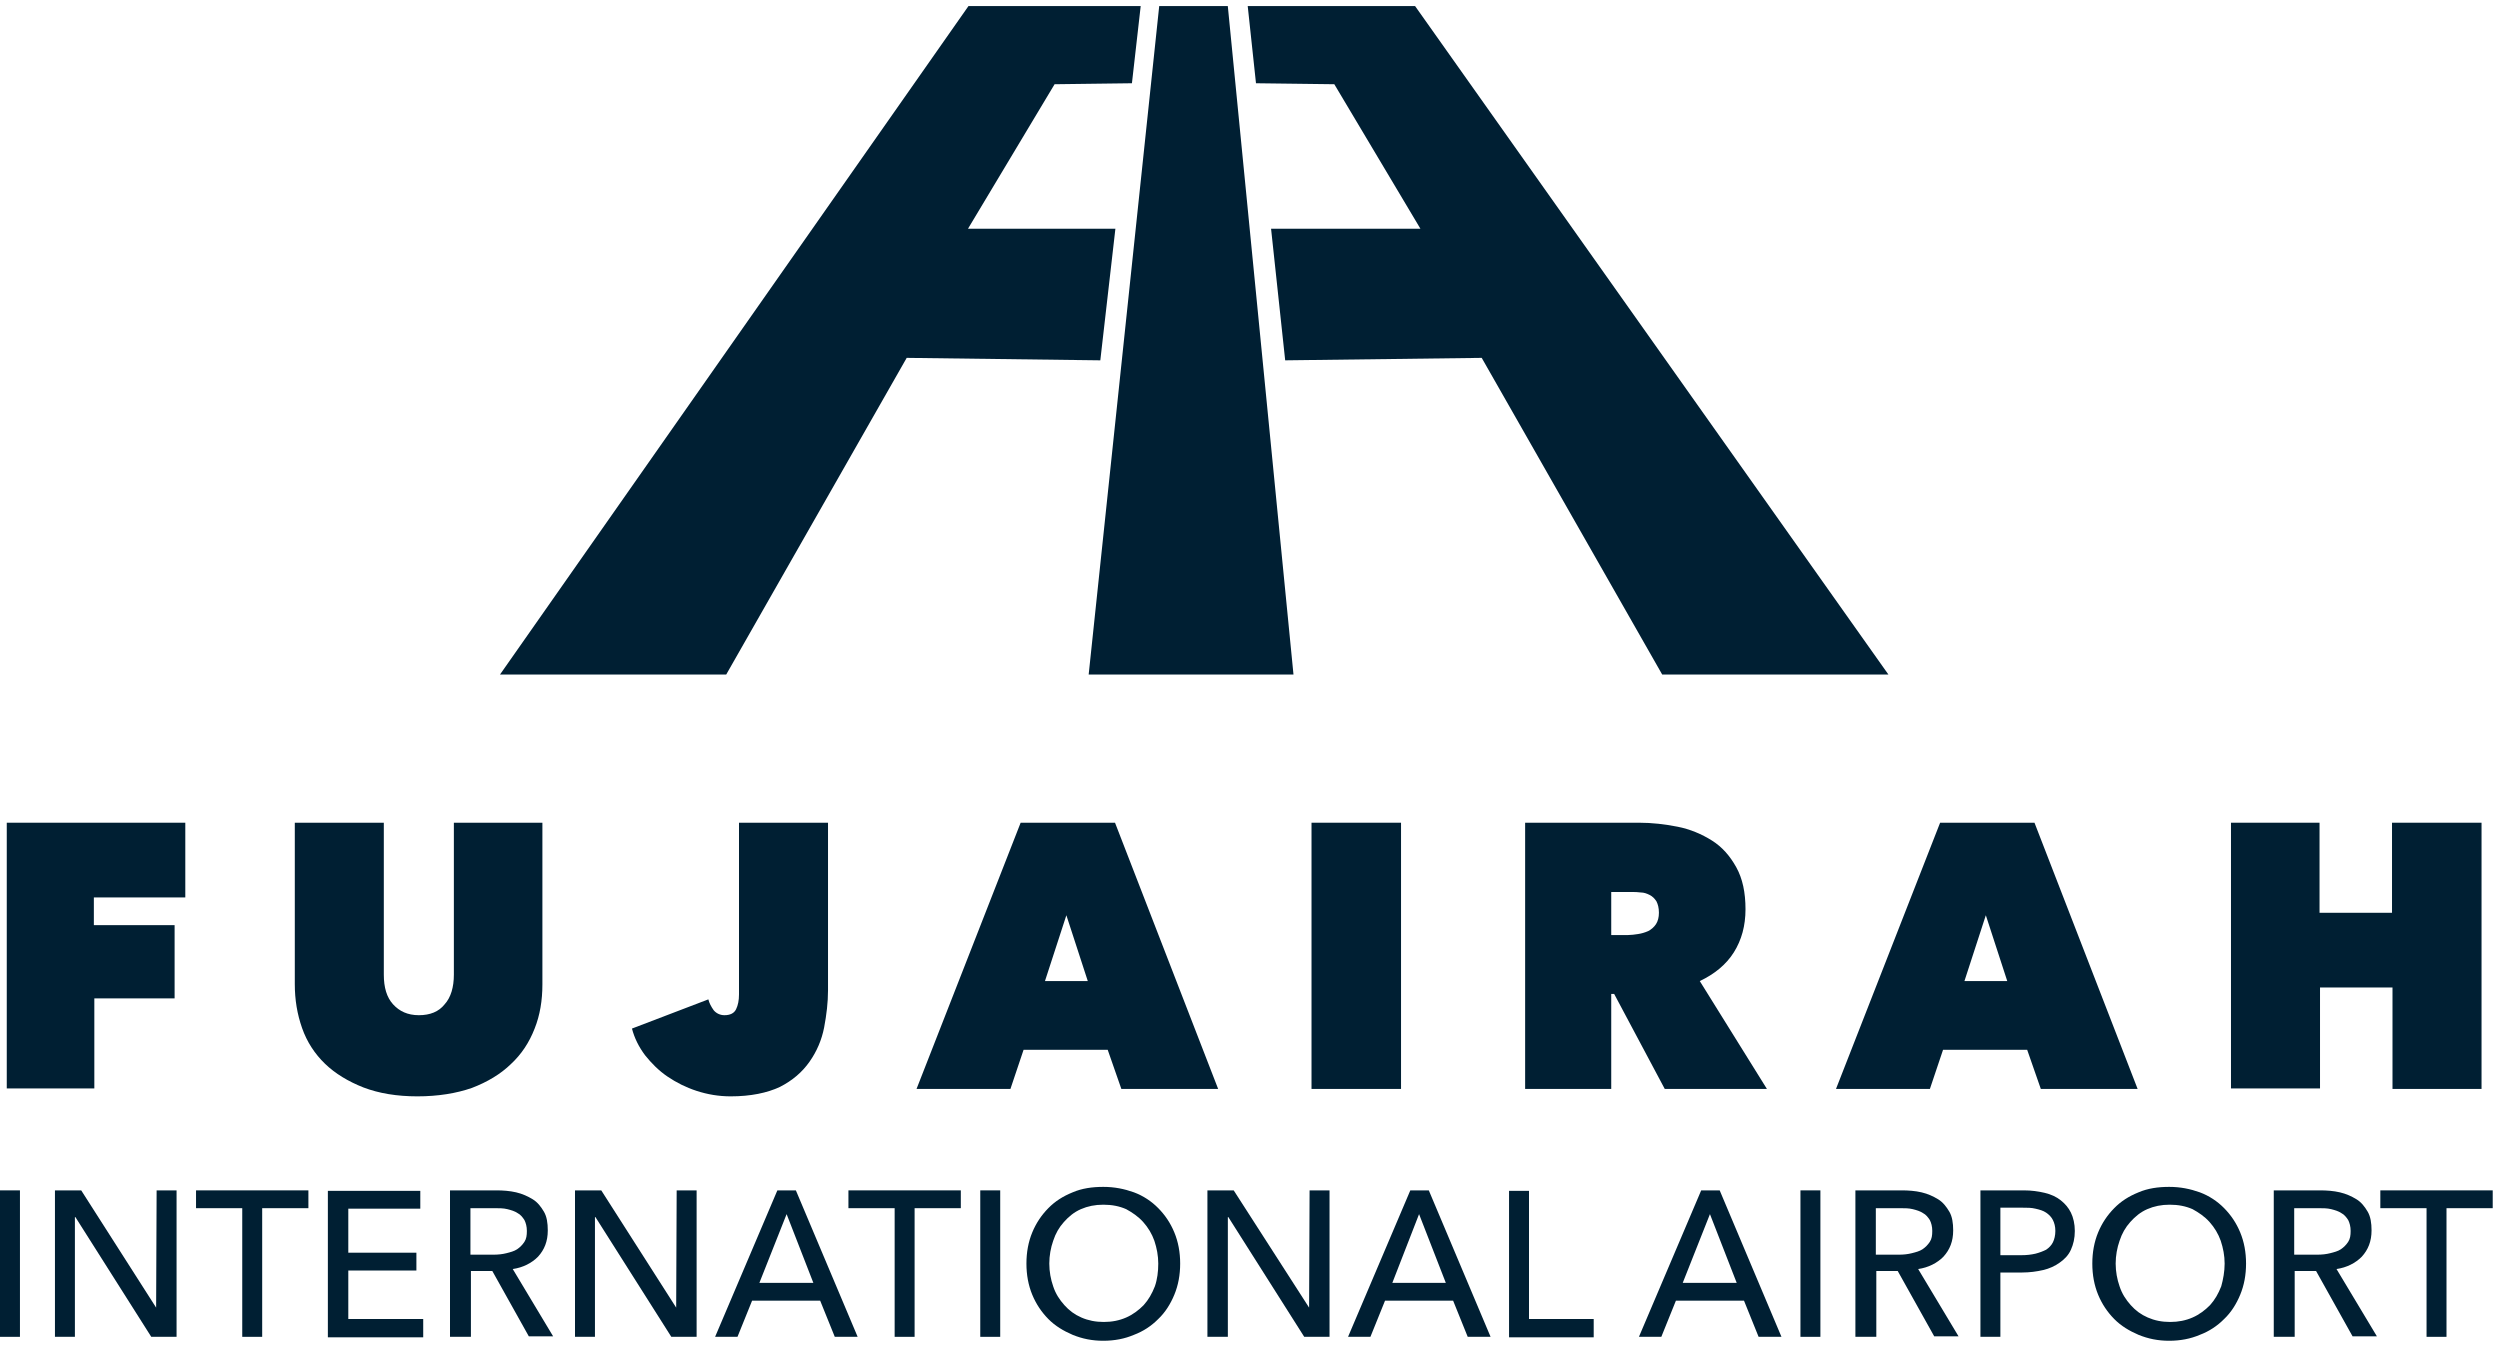
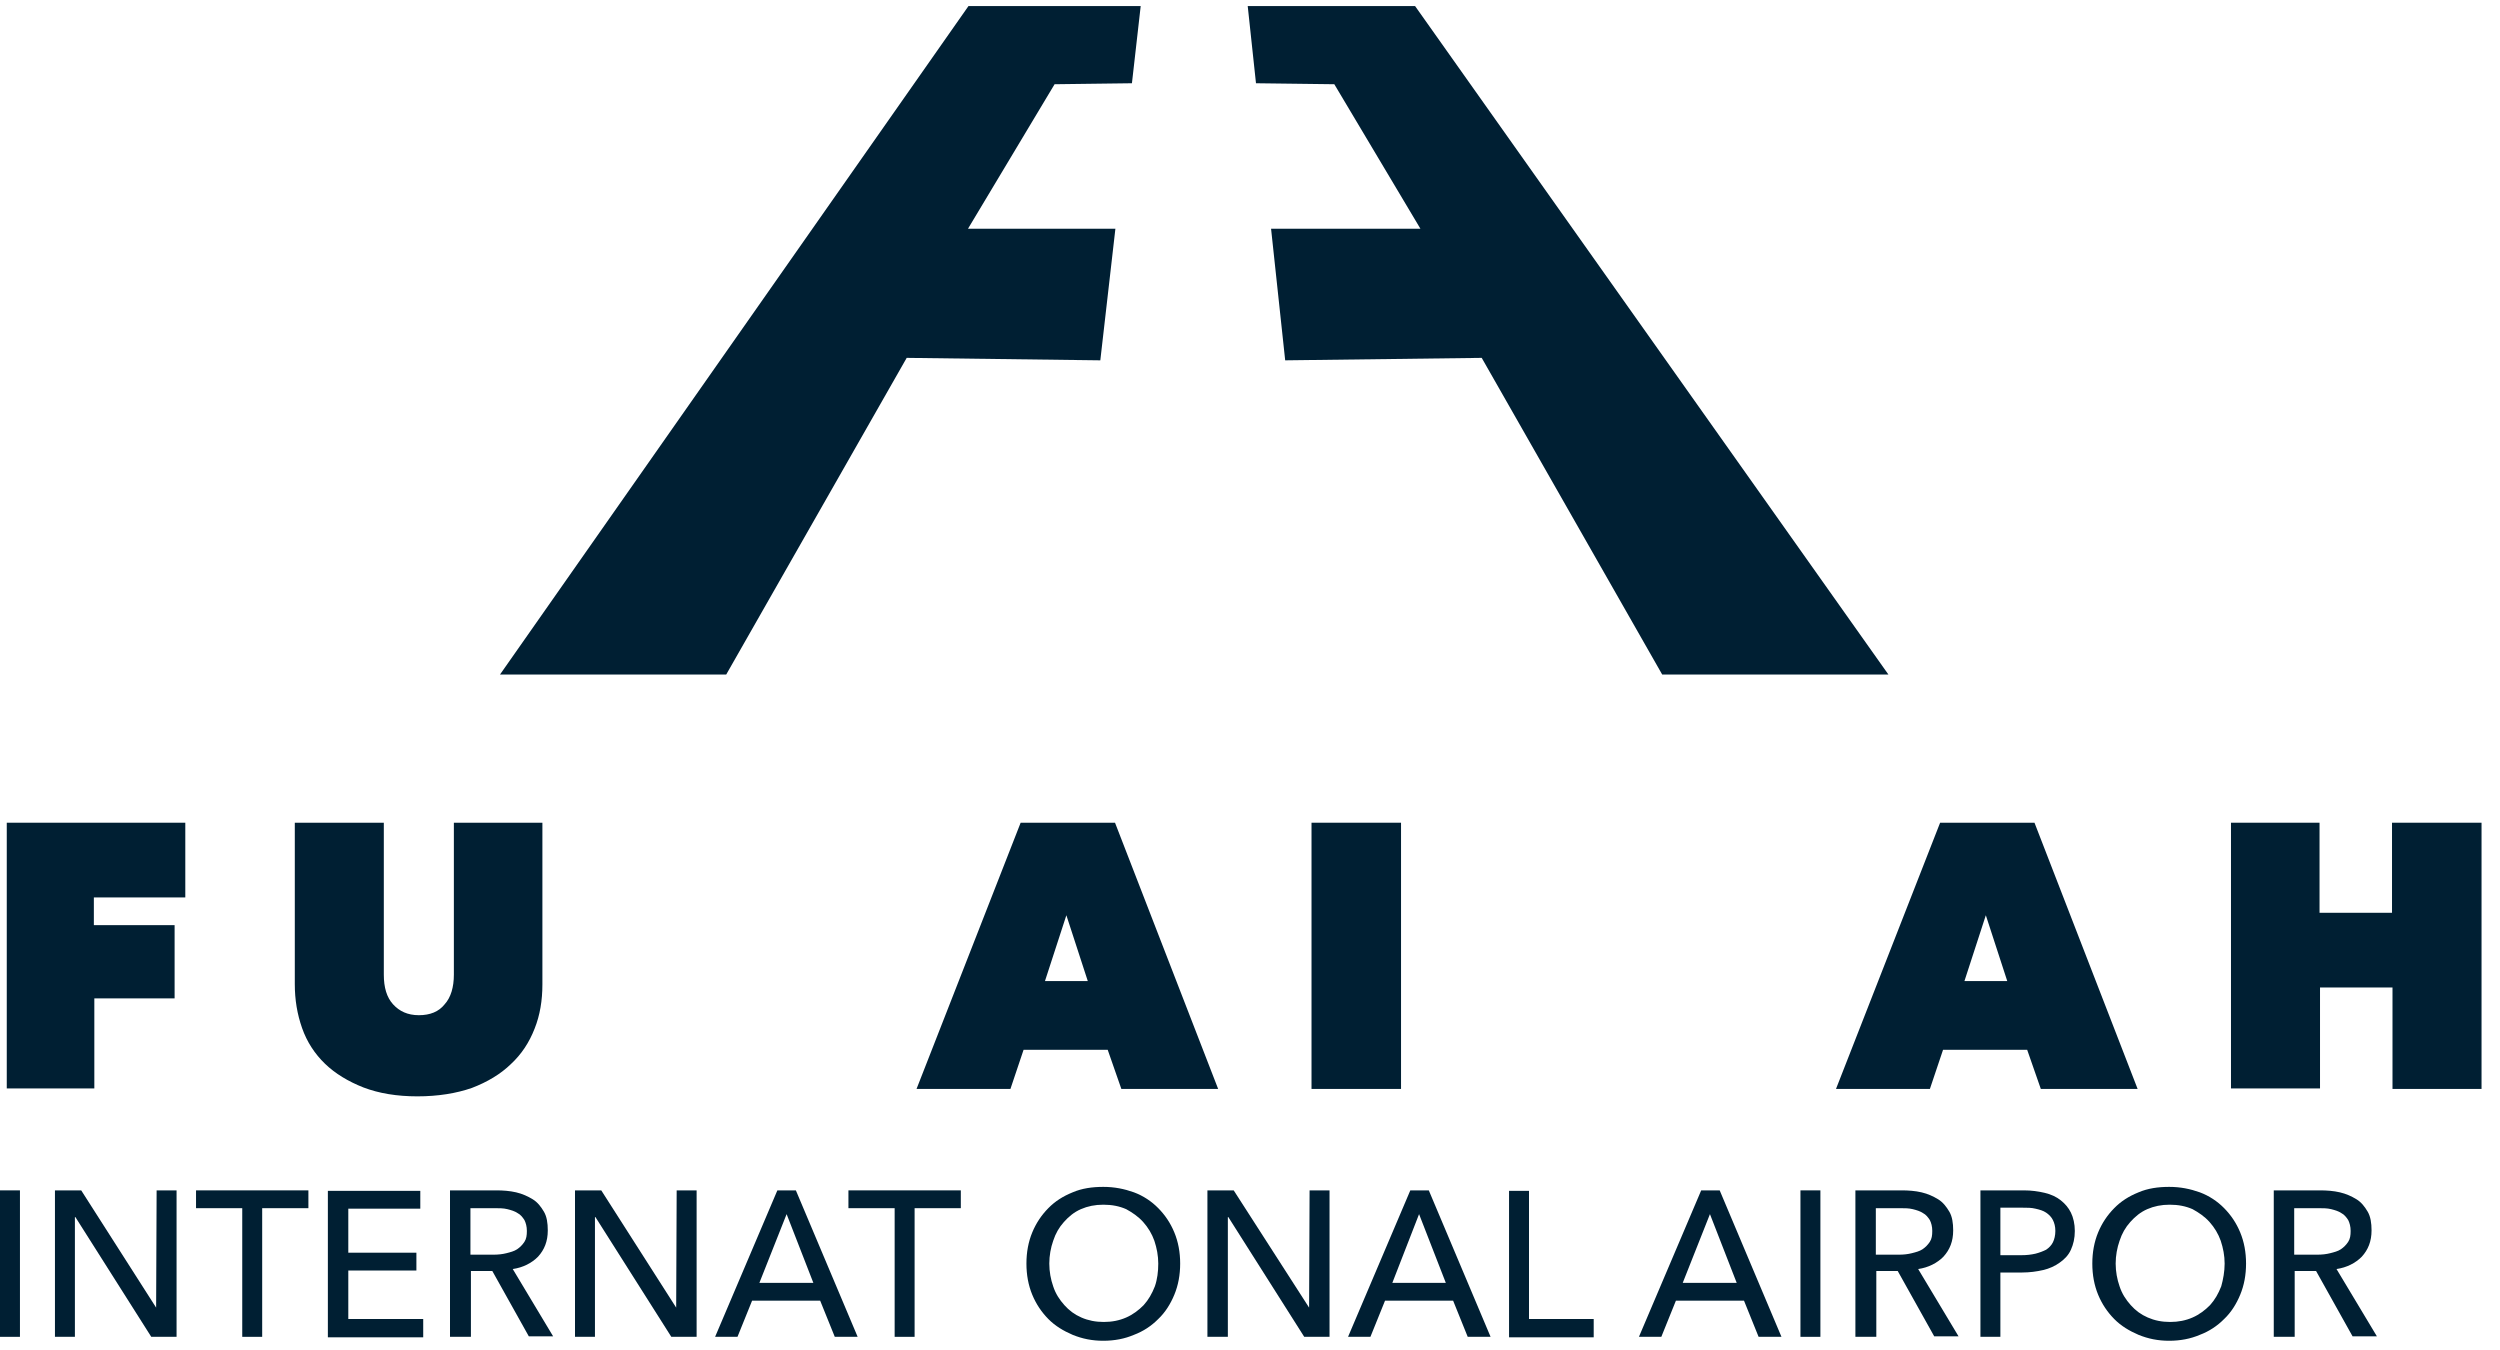
<svg xmlns="http://www.w3.org/2000/svg" width="150" height="81" viewBox="0 0 150 81" fill="none">
  <path d="M30 40.472H43.573L54.402 21.472L66.019 21.62L66.924 13.723H58.08L63.275 5.054L67.916 4.995L68.442 0.363H58.109L30 40.472Z" fill="#001F33" />
  <path d="M74.863 0.363H84.904L113.305 40.472H99.732L88.903 21.472L77.111 21.62L76.264 13.723H85.225L80.059 5.054L75.359 4.995L74.863 0.363Z" fill="#001F33" />
-   <path d="M69.553 0.363L65.32 40.472H77.609L73.668 0.363H69.553Z" fill="#001F33" />
  <path d="M5.631 55.509H10.476V59.903H5.66V65.306H0.406V49.363H11.118V53.846H5.631V55.509Z" fill="#001F33" />
  <path d="M25.043 65.781C23.817 65.781 22.737 65.603 21.803 65.246C20.898 64.89 20.11 64.415 19.497 63.822C18.884 63.228 18.417 62.515 18.125 61.684C17.833 60.853 17.688 59.992 17.688 59.042V49.363H23.029V58.478C23.029 59.249 23.204 59.843 23.584 60.259C23.963 60.675 24.459 60.912 25.131 60.912C25.802 60.912 26.327 60.704 26.678 60.259C27.057 59.843 27.232 59.22 27.232 58.478V49.363H32.544V59.071C32.544 60.021 32.399 60.912 32.078 61.714C31.756 62.545 31.289 63.257 30.647 63.851C30.034 64.445 29.246 64.92 28.312 65.276C27.378 65.603 26.269 65.781 25.043 65.781Z" fill="#001F33" />
-   <path d="M43.843 65.781C43.114 65.781 42.442 65.662 41.8 65.454C41.158 65.246 40.574 64.95 40.049 64.593C39.523 64.237 39.086 63.792 38.706 63.317C38.327 62.812 38.064 62.278 37.918 61.714L42.501 59.962C42.559 60.2 42.676 60.407 42.822 60.615C42.968 60.793 43.201 60.912 43.464 60.912C43.814 60.912 44.048 60.793 44.164 60.556C44.281 60.318 44.34 60.021 44.34 59.665V49.363H49.681V59.428C49.681 60.14 49.593 60.882 49.447 61.654C49.301 62.396 49.01 63.079 48.572 63.703C48.134 64.326 47.55 64.831 46.791 65.217C46.032 65.573 45.04 65.781 43.843 65.781Z" fill="#001F33" />
  <path d="M61.239 49.363H66.901L73.089 65.336H67.281L66.463 62.99H61.414L60.626 65.336H54.992L61.239 49.363ZM63.982 54.915L62.698 58.864H65.267L63.982 54.915Z" fill="#001F33" />
  <path d="M78.691 49.363H84.062V65.336H78.691V49.363Z" fill="#001F33" />
-   <path d="M91.508 49.363H98.338C99.126 49.363 99.885 49.452 100.644 49.601C101.403 49.749 102.103 50.046 102.716 50.432C103.329 50.818 103.796 51.352 104.176 52.035C104.555 52.718 104.73 53.549 104.73 54.559C104.73 55.538 104.497 56.399 104.03 57.142C103.563 57.884 102.862 58.448 101.987 58.864L106.015 65.336H99.885L96.849 59.635H96.674V65.336H91.508V49.363ZM96.645 56.102H97.696C97.871 56.102 98.075 56.073 98.28 56.043C98.484 56.013 98.688 55.954 98.892 55.865C99.068 55.776 99.243 55.627 99.36 55.449C99.476 55.271 99.535 55.034 99.535 54.767C99.535 54.47 99.476 54.262 99.389 54.084C99.272 53.906 99.155 53.787 98.98 53.698C98.805 53.609 98.63 53.549 98.455 53.549C98.25 53.52 98.075 53.52 97.929 53.52H96.674V56.102H96.645Z" fill="#001F33" />
  <path d="M116.407 49.363H122.069L128.257 65.336H122.449L121.631 62.99H116.582L115.794 65.336H110.16L116.407 49.363ZM119.15 54.915L117.866 58.864H120.435L119.15 54.915Z" fill="#001F33" />
  <path d="M143.55 59.249H139.201V65.306H133.859V49.363H139.172V54.767H143.521V49.363H148.892V65.336H143.55V59.249Z" fill="#001F33" />
  <path d="M1.197 80.21H0V71.422H1.197V80.21Z" fill="#001F33" />
  <path d="M9.368 78.458L9.397 71.422H10.594V80.21H9.076L4.523 73.025H4.494V80.21H3.297V71.422H4.873L9.368 78.458Z" fill="#001F33" />
  <path d="M15.731 80.21H14.535V72.491H11.762V71.422H18.504V72.491H15.731V80.21Z" fill="#001F33" />
-   <path d="M20.869 79.14H25.393V80.239H19.672V71.451H25.218V72.52H20.898V75.162H24.984V76.231H20.898V79.14H20.869Z" fill="#001F33" />
+   <path d="M20.869 79.14H25.393V80.239H19.672V71.451H25.218V72.52H20.898V75.162H24.984V76.231H20.898V79.14Z" fill="#001F33" />
  <path d="M28.197 80.21H27V71.422H29.773C30.182 71.422 30.59 71.452 30.97 71.541C31.349 71.63 31.67 71.778 31.962 71.956C32.254 72.134 32.458 72.402 32.633 72.698C32.809 72.995 32.867 73.381 32.867 73.827C32.867 74.48 32.663 74.984 32.283 75.4C31.904 75.786 31.378 76.053 30.765 76.142L33.188 80.18H31.729L29.539 76.261H28.255V80.21H28.197ZM28.197 75.281H29.598C29.89 75.281 30.152 75.252 30.386 75.192C30.619 75.133 30.853 75.073 31.028 74.955C31.203 74.836 31.349 74.688 31.466 74.509C31.583 74.331 31.612 74.124 31.612 73.856C31.612 73.589 31.553 73.381 31.466 73.203C31.349 73.025 31.232 72.877 31.057 72.787C30.882 72.669 30.678 72.609 30.444 72.55C30.211 72.491 29.948 72.491 29.715 72.491H28.226V75.281H28.197Z" fill="#001F33" />
  <path d="M40.571 78.458L40.6 71.422H41.797V80.21H40.279L35.726 73.025H35.697V80.21H34.5V71.422H36.076L40.571 78.458Z" fill="#001F33" />
  <path d="M44.249 80.21H42.906L46.642 71.422H47.752L51.459 80.21H50.087L49.211 78.042H45.125L44.249 80.21ZM45.562 76.974H48.802L47.197 72.847L45.562 76.974Z" fill="#001F33" />
  <path d="M54.876 80.21H53.679V72.491H50.906V71.422H57.649V72.491H54.876V80.21Z" fill="#001F33" />
-   <path d="M60.013 80.21H58.816V71.422H60.013V80.21Z" fill="#001F33" />
  <path d="M70.81 75.815C70.81 76.497 70.693 77.121 70.459 77.685C70.226 78.249 69.905 78.754 69.496 79.14C69.088 79.555 68.591 79.882 68.037 80.09C67.482 80.327 66.869 80.446 66.198 80.446C65.526 80.446 64.943 80.327 64.359 80.09C63.804 79.852 63.308 79.555 62.899 79.14C62.491 78.724 62.17 78.249 61.936 77.685C61.703 77.121 61.586 76.497 61.586 75.815C61.586 75.132 61.703 74.508 61.936 73.944C62.17 73.38 62.491 72.905 62.899 72.49C63.308 72.074 63.775 71.777 64.359 71.54C64.913 71.302 65.526 71.213 66.198 71.213C66.869 71.213 67.453 71.332 68.037 71.54C68.591 71.747 69.088 72.074 69.496 72.49C69.905 72.905 70.226 73.38 70.459 73.944C70.693 74.508 70.81 75.132 70.81 75.815ZM69.496 75.815C69.496 75.34 69.409 74.894 69.263 74.449C69.117 74.033 68.883 73.647 68.591 73.321C68.299 72.994 67.949 72.757 67.57 72.549C67.161 72.371 66.723 72.282 66.198 72.282C65.701 72.282 65.264 72.371 64.855 72.549C64.446 72.727 64.125 72.994 63.834 73.321C63.542 73.647 63.337 74.004 63.191 74.449C63.045 74.865 62.958 75.34 62.958 75.815C62.958 76.29 63.045 76.765 63.191 77.18C63.337 77.626 63.571 77.982 63.863 78.308C64.154 78.635 64.476 78.873 64.884 79.051C65.293 79.229 65.731 79.318 66.227 79.318C66.723 79.318 67.161 79.229 67.57 79.051C67.978 78.873 68.329 78.605 68.62 78.308C68.912 77.982 69.117 77.626 69.292 77.18C69.438 76.765 69.496 76.29 69.496 75.815Z" fill="#001F33" />
  <path d="M78.546 78.458L78.575 71.422H79.772V80.21H78.254L73.7 73.025H73.671V80.21H72.445V71.422H74.022L78.546 78.458Z" fill="#001F33" />
  <path d="M82.225 80.21H80.883L84.619 71.422H85.728L89.435 80.21H88.063L87.188 78.042H83.101L82.225 80.21ZM83.539 76.974H86.75L85.144 72.847L83.539 76.974Z" fill="#001F33" />
  <path d="M91.769 79.14H95.622V80.239H90.543V71.451H91.74V79.14H91.769Z" fill="#001F33" />
  <path d="M99.679 80.21H98.336L102.072 71.422H103.181L106.888 80.21H105.516L104.641 78.042H100.554L99.679 80.21ZM100.963 76.974H104.203L102.597 72.847L100.963 76.974Z" fill="#001F33" />
  <path d="M109.224 80.21H108.027V71.422H109.224V80.21Z" fill="#001F33" />
  <path d="M112.521 80.21H111.324V71.422H114.097C114.506 71.422 114.914 71.452 115.294 71.541C115.673 71.63 115.994 71.778 116.286 71.956C116.578 72.134 116.782 72.402 116.958 72.698C117.133 72.995 117.191 73.381 117.191 73.827C117.191 74.48 116.987 74.984 116.607 75.4C116.228 75.786 115.702 76.053 115.09 76.142L117.512 80.18H116.053L113.864 76.261H112.579V80.21H112.521ZM112.521 75.281H113.922C114.214 75.281 114.477 75.252 114.71 75.192C114.944 75.133 115.177 75.073 115.352 74.955C115.527 74.836 115.673 74.688 115.79 74.509C115.907 74.331 115.936 74.124 115.936 73.856C115.936 73.589 115.878 73.381 115.79 73.203C115.673 73.025 115.557 72.877 115.381 72.787C115.206 72.669 115.002 72.609 114.768 72.55C114.535 72.491 114.272 72.491 114.039 72.491H112.55V75.281H112.521Z" fill="#001F33" />
  <path d="M118.797 71.422H121.424C121.891 71.422 122.299 71.481 122.679 71.57C123.058 71.659 123.379 71.808 123.642 72.016C123.905 72.224 124.109 72.461 124.255 72.758C124.401 73.055 124.489 73.441 124.489 73.856C124.489 74.302 124.401 74.658 124.255 74.984C124.109 75.311 123.876 75.549 123.584 75.756C123.292 75.964 122.971 76.113 122.591 76.202C122.212 76.291 121.774 76.35 121.336 76.35H120.023V80.21H118.826V71.422H118.797ZM120.023 75.311H121.307C121.599 75.311 121.862 75.281 122.124 75.222C122.358 75.163 122.591 75.073 122.767 74.984C122.942 74.866 123.088 74.717 123.175 74.539C123.263 74.361 123.321 74.124 123.321 73.856C123.321 73.589 123.263 73.381 123.175 73.203C123.088 73.025 122.942 72.877 122.767 72.758C122.591 72.639 122.387 72.58 122.124 72.52C121.891 72.461 121.628 72.461 121.336 72.461H120.023V75.311Z" fill="#001F33" />
  <path d="M134.763 75.815C134.763 76.497 134.646 77.121 134.412 77.685C134.179 78.249 133.858 78.754 133.449 79.14C133.04 79.555 132.544 79.882 131.99 80.09C131.435 80.327 130.822 80.446 130.151 80.446C129.48 80.446 128.896 80.327 128.312 80.09C127.757 79.852 127.261 79.555 126.853 79.14C126.444 78.724 126.123 78.249 125.889 77.685C125.656 77.121 125.539 76.497 125.539 75.815C125.539 75.132 125.656 74.508 125.889 73.944C126.123 73.38 126.444 72.905 126.853 72.49C127.261 72.074 127.728 71.777 128.312 71.54C128.867 71.302 129.48 71.213 130.151 71.213C130.822 71.213 131.406 71.332 131.99 71.54C132.544 71.747 133.04 72.074 133.449 72.49C133.858 72.905 134.179 73.38 134.412 73.944C134.646 74.508 134.763 75.132 134.763 75.815ZM133.478 75.815C133.478 75.34 133.391 74.894 133.245 74.449C133.099 74.033 132.865 73.647 132.573 73.321C132.282 72.994 131.931 72.757 131.552 72.549C131.143 72.371 130.705 72.282 130.18 72.282C129.684 72.282 129.246 72.371 128.837 72.549C128.429 72.727 128.108 72.994 127.816 73.321C127.524 73.647 127.32 74.004 127.174 74.449C127.028 74.865 126.94 75.34 126.94 75.815C126.94 76.29 127.028 76.765 127.174 77.18C127.32 77.626 127.553 77.982 127.845 78.308C128.137 78.635 128.458 78.873 128.867 79.051C129.275 79.229 129.713 79.318 130.209 79.318C130.705 79.318 131.143 79.229 131.552 79.051C131.961 78.873 132.311 78.605 132.603 78.308C132.895 77.982 133.099 77.626 133.274 77.18C133.391 76.765 133.478 76.29 133.478 75.815Z" fill="#001F33" />
  <path d="M137.623 80.21H136.426V71.422H139.199C139.607 71.422 140.016 71.452 140.395 71.541C140.775 71.63 141.096 71.778 141.388 71.956C141.68 72.134 141.884 72.402 142.059 72.698C142.234 72.995 142.293 73.381 142.293 73.827C142.293 74.48 142.088 74.984 141.709 75.4C141.33 75.786 140.804 76.053 140.191 76.142L142.614 80.18H141.154L138.965 76.261H137.681V80.21H137.623ZM137.623 75.281H139.024C139.315 75.281 139.578 75.252 139.812 75.192C140.045 75.133 140.279 75.073 140.454 74.955C140.629 74.836 140.775 74.688 140.892 74.509C141.008 74.331 141.038 74.124 141.038 73.856C141.038 73.589 140.979 73.381 140.892 73.203C140.775 73.025 140.658 72.877 140.483 72.787C140.308 72.669 140.104 72.609 139.87 72.55C139.637 72.491 139.374 72.491 139.14 72.491H137.652V75.281H137.623Z" fill="#001F33" />
-   <path d="M146.79 80.21H145.593V72.491H142.82V71.422H149.563V72.491H146.79V80.21Z" fill="#001F33" />
</svg>